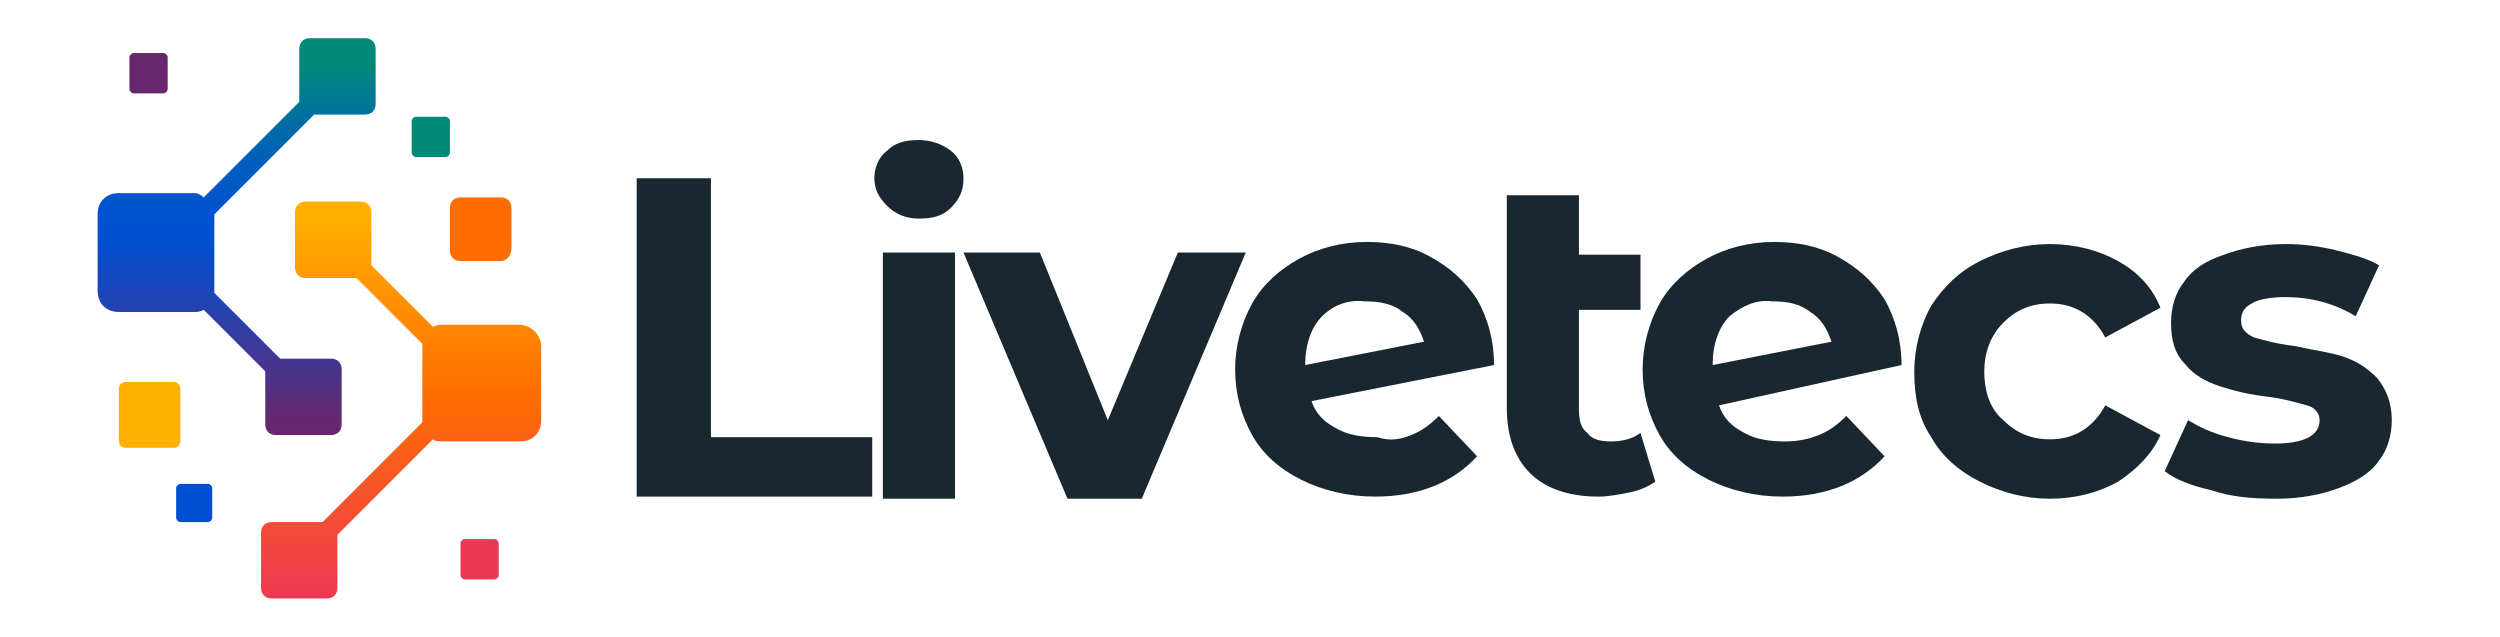
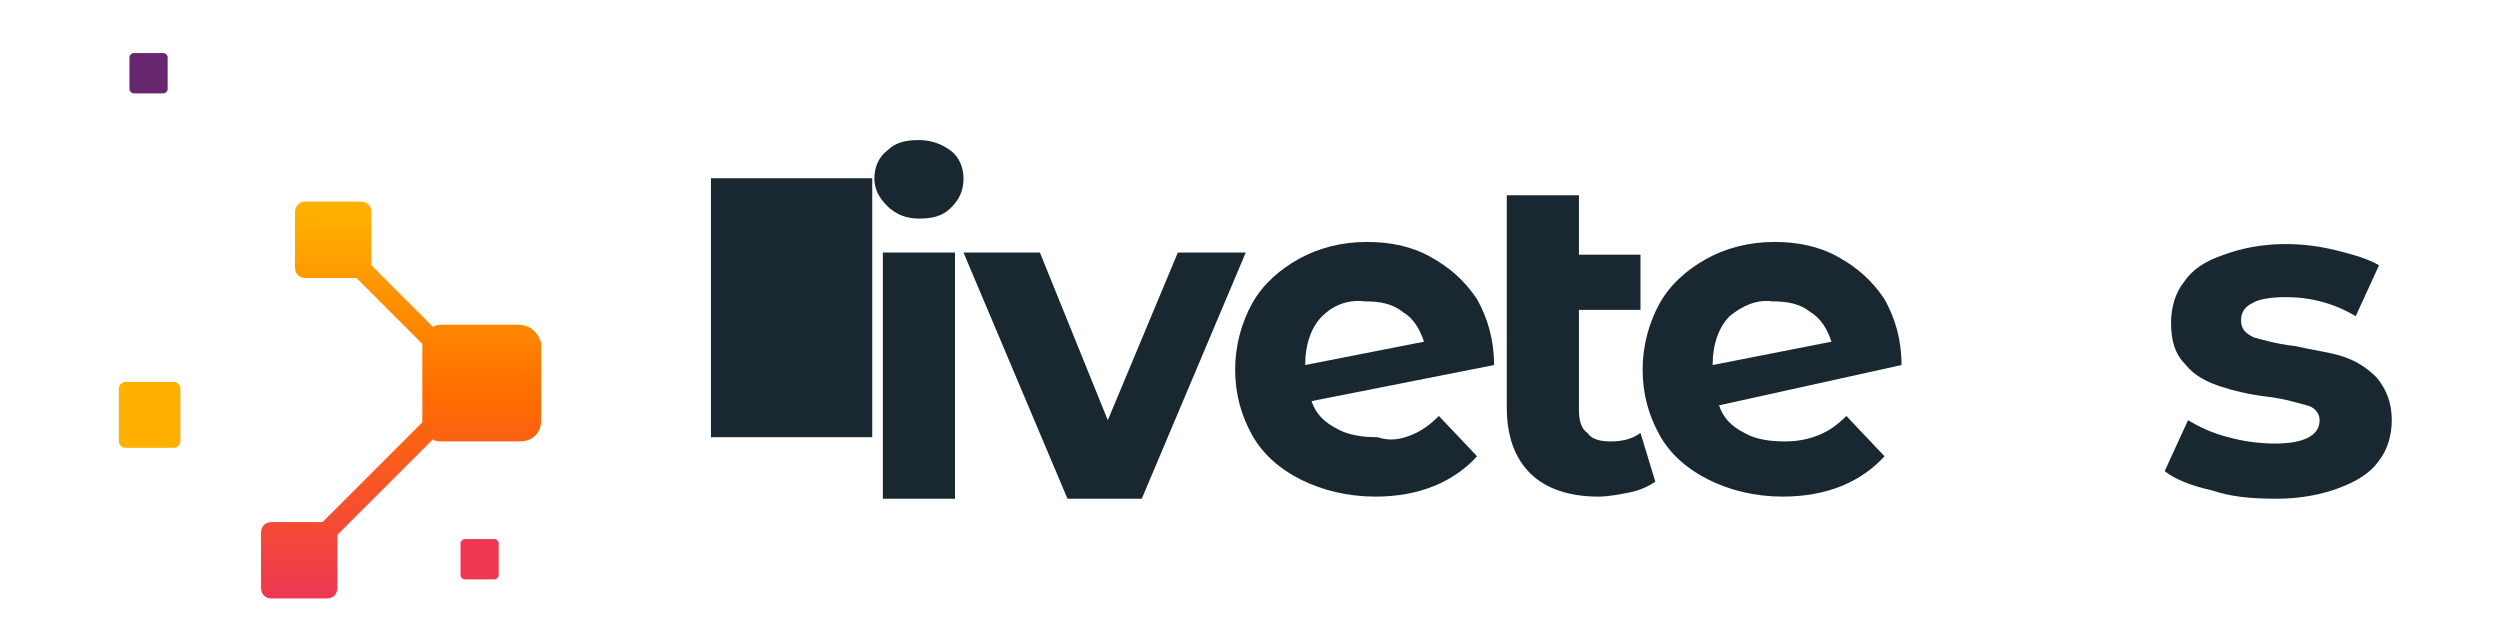
<svg xmlns="http://www.w3.org/2000/svg" id="Layer_1" x="0px" y="0px" viewBox="0 0 117.8 30" style="enable-background:new 0 0 117.8 30;" xml:space="preserve">
  <style type="text/css">	.st0{fill:#008978;}	.st1{fill:#FFB000;}	.st2{fill:#0050D3;}	.st3{fill:#67266D;}	.st4{fill:#EE3853;}	.st5{fill:url(#SVGID_1_);}	.st6{fill:url(#SVGID_00000093169822936024699080000011537983790413873537_);}	.st7{fill:#FF6D00;}	.st8{fill:#192830;}</style>
-   <path class="st0" d="M21,7.4h-1.4c-0.1,0-0.2-0.1-0.2-0.2V5.7c0-0.1,0.1-0.2,0.2-0.2H21c0.1,0,0.2,0.1,0.2,0.2v1.5 C21.2,7.3,21.1,7.4,21,7.4z" />
  <path class="st1" d="M8.2,21.1H5.9c-0.2,0-0.3-0.2-0.3-0.3v-2.5c0-0.2,0.2-0.3,0.3-0.3h2.3c0.2,0,0.3,0.2,0.3,0.3v2.5 C8.5,20.9,8.4,21.1,8.2,21.1z" />
-   <path class="st2" d="M9.8,24.6H8.5c-0.1,0-0.2-0.1-0.2-0.2V23c0-0.1,0.1-0.2,0.2-0.2h1.3c0.1,0,0.2,0.1,0.2,0.2v1.4 C10,24.5,9.9,24.6,9.8,24.6z" />
  <path class="st3" d="M7.7,4.4H6.3c-0.1,0-0.2-0.1-0.2-0.2V2.7c0-0.1,0.1-0.2,0.2-0.2h1.4c0.1,0,0.2,0.1,0.2,0.2v1.5 C7.9,4.3,7.8,4.4,7.7,4.4z" />
  <path class="st4" d="M23.3,27.3h-1.4c-0.1,0-0.2-0.1-0.2-0.2v-1.5c0-0.1,0.1-0.2,0.2-0.2h1.4c0.1,0,0.2,0.1,0.2,0.2v1.5 C23.5,27.2,23.4,27.3,23.3,27.3z" />
  <linearGradient id="SVGID_1_" gradientUnits="userSpaceOnUse" x1="18.836" y1="28.108" x2="18.836" y2="10.063">
    <stop offset="0" style="stop-color:#EE3853" />
    <stop offset="0.525" style="stop-color:#FF6D00" />
    <stop offset="1" style="stop-color:#FFB000" />
  </linearGradient>
  <path class="st5" d="M24.4,15.3h-3.6c-0.1,0-0.2,0-0.4,0.1l-2.9-2.9V10c0-0.3-0.2-0.5-0.5-0.5h-2.6c-0.3,0-0.5,0.2-0.5,0.5v2.6 c0,0.3,0.2,0.5,0.5,0.5h2.4l3.1,3.1c0,0,0,0.1,0,0.1v3.6l-4.7,4.7h-2.4c-0.3,0-0.5,0.2-0.5,0.5v2.6c0,0.3,0.2,0.5,0.5,0.5h2.6 c0.3,0,0.5-0.2,0.5-0.5v-2.5l4.5-4.5c0.1,0.1,0.3,0.1,0.5,0.1h3.6c0.6,0,1-0.4,1-1v-3.6C25.4,15.7,25,15.3,24.4,15.3z" />
  <linearGradient id="SVGID_00000013157633663715282950000009279545483261007521_" gradientUnits="userSpaceOnUse" x1="-51.118" y1="36.1" x2="-51.118" y2="18.055" gradientTransform="matrix(-1 0 0 -1 -39.954 37.991)">
    <stop offset="6.560886e-02" style="stop-color:#008978" />
    <stop offset="9.470724e-02" style="stop-color:#008382" />
    <stop offset="0.217" style="stop-color:#006DA5" />
    <stop offset="0.332" style="stop-color:#005DBE" />
    <stop offset="0.435" style="stop-color:#0053CE" />
    <stop offset="0.518" style="stop-color:#0050D3" />
    <stop offset="0.655" style="stop-color:#1A46BA" />
    <stop offset="0.944" style="stop-color:#5B2B79" />
    <stop offset="0.995" style="stop-color:#67266D" />
  </linearGradient>
-   <path style="fill:url(#SVGID_00000013157633663715282950000009279545483261007521_);" d="M5.6,14.7h3.6c0.1,0,0.2,0,0.4-0.1l2.9,2.9 V20c0,0.3,0.2,0.5,0.5,0.5h2.6c0.3,0,0.5-0.2,0.5-0.5v-2.6c0-0.3-0.2-0.5-0.5-0.5h-2.4l-3.1-3.1c0,0,0-0.1,0-0.1v-3.6l4.7-4.7h2.4 c0.3,0,0.5-0.2,0.5-0.5V2.3c0-0.3-0.2-0.5-0.5-0.5h-2.6c-0.3,0-0.5,0.2-0.5,0.5v2.5L9.6,9.3C9.5,9.2,9.3,9.1,9.2,9.1H5.6 c-0.6,0-1,0.4-1,1v3.6C4.6,14.3,5,14.7,5.6,14.7z" />
-   <path class="st7" d="M23.6,12.3h-1.9c-0.3,0-0.5-0.2-0.5-0.5V9.8c0-0.3,0.2-0.5,0.5-0.5h1.9c0.3,0,0.5,0.2,0.5,0.5v1.9 C24.1,12,23.9,12.3,23.6,12.3z" />
  <g>
-     <path class="st8" d="M30,8.4h3.5v12.2h7.6v2.8H30V8.4z" />
+     <path class="st8" d="M30,8.4h3.5v12.2h7.6v2.8V8.4z" />
    <path class="st8" d="M41.8,9.7c-0.4-0.4-0.6-0.8-0.6-1.3c0-0.5,0.2-1,0.6-1.3c0.4-0.4,0.9-0.5,1.5-0.5c0.6,0,1.1,0.2,1.5,0.5  c0.4,0.3,0.6,0.8,0.6,1.3c0,0.6-0.2,1-0.6,1.4c-0.4,0.4-0.9,0.5-1.5,0.5C42.7,10.3,42.2,10.1,41.8,9.7z M41.6,11.9H45v11.6h-3.4  V11.9z" />
    <path class="st8" d="M58.7,11.9l-4.9,11.6h-3.5l-4.9-11.6H49l3.2,7.9l3.3-7.9H58.7z" />
    <path class="st8" d="M66.5,20.5c0.5-0.2,0.9-0.5,1.3-0.9l1.8,1.9c-1.1,1.2-2.7,1.9-4.8,1.9c-1.3,0-2.5-0.3-3.5-0.8  c-1-0.5-1.8-1.2-2.3-2.1c-0.5-0.9-0.8-1.9-0.8-3.1c0-1.1,0.3-2.2,0.8-3.1c0.5-0.9,1.3-1.6,2.2-2.1c0.9-0.5,2-0.8,3.2-0.8  c1.1,0,2.1,0.2,3,0.7c0.9,0.5,1.6,1.1,2.2,2c0.5,0.9,0.8,1.9,0.8,3.1l-8.6,1.7c0.2,0.6,0.6,1,1.2,1.3c0.5,0.3,1.2,0.4,1.9,0.4  C65.5,20.8,66,20.7,66.5,20.5z M62.3,14.9c-0.5,0.5-0.8,1.3-0.8,2.3l5.6-1.1c-0.2-0.6-0.5-1.1-1-1.4c-0.5-0.4-1.1-0.5-1.8-0.5  C63.5,14.1,62.8,14.4,62.3,14.9z" />
    <path class="st8" d="M78,22.7c-0.3,0.2-0.7,0.4-1.2,0.5c-0.5,0.1-1,0.2-1.5,0.2c-1.4,0-2.5-0.4-3.2-1.1c-0.7-0.7-1.1-1.7-1.1-3.1  V9.2h3.4V12h2.9v2.6h-2.9v4.7c0,0.5,0.1,0.9,0.4,1.1c0.2,0.3,0.6,0.4,1.1,0.4c0.5,0,1-0.1,1.4-0.4L78,22.7z" />
    <path class="st8" d="M85.7,20.5c0.5-0.2,0.9-0.5,1.3-0.9l1.8,1.9c-1.1,1.2-2.7,1.9-4.8,1.9c-1.3,0-2.5-0.3-3.5-0.8  c-1-0.5-1.8-1.2-2.3-2.1c-0.5-0.9-0.8-1.9-0.8-3.1c0-1.1,0.3-2.2,0.8-3.1c0.5-0.9,1.3-1.6,2.2-2.1c0.9-0.5,2-0.8,3.2-0.8  c1.1,0,2.1,0.2,3,0.7c0.9,0.5,1.6,1.1,2.2,2c0.5,0.9,0.8,1.9,0.8,3.1L81,19.1c0.2,0.6,0.6,1,1.2,1.3c0.5,0.3,1.2,0.4,1.9,0.4  C84.7,20.8,85.2,20.7,85.7,20.5z M81.5,14.9c-0.5,0.5-0.8,1.3-0.8,2.3l5.6-1.1c-0.2-0.6-0.5-1.1-1-1.4c-0.5-0.4-1.1-0.5-1.8-0.5  C82.8,14.1,82.1,14.4,81.5,14.9z" />
-     <path class="st8" d="M93.3,22.7c-1-0.5-1.8-1.2-2.3-2.1c-0.6-0.9-0.8-1.9-0.8-3.1c0-1.1,0.3-2.2,0.8-3.1c0.6-0.9,1.3-1.6,2.3-2.1  c1-0.5,2.1-0.8,3.3-0.8c1.2,0,2.3,0.3,3.2,0.8c0.9,0.5,1.6,1.2,2,2.2l-2.6,1.4c-0.6-1.1-1.5-1.6-2.6-1.6c-0.9,0-1.6,0.3-2.2,0.9  c-0.6,0.6-0.9,1.4-0.9,2.3c0,1,0.3,1.8,0.9,2.3c0.6,0.6,1.3,0.9,2.2,0.9c1.1,0,2-0.5,2.6-1.6l2.6,1.4c-0.4,0.9-1.1,1.6-2,2.2  c-0.9,0.5-2,0.8-3.2,0.8C95.4,23.5,94.3,23.2,93.3,22.7z" />
    <path class="st8" d="M104.2,23.1c-0.9-0.2-1.7-0.5-2.2-0.9l1.1-2.4c0.5,0.3,1.1,0.6,1.9,0.8c0.7,0.2,1.5,0.3,2.2,0.3  c1.4,0,2.1-0.4,2.1-1.1c0-0.3-0.2-0.6-0.6-0.7c-0.4-0.1-1-0.3-1.8-0.4c-0.9-0.1-1.7-0.3-2.3-0.5c-0.6-0.2-1.2-0.5-1.6-1  c-0.5-0.5-0.7-1.1-0.7-2c0-0.7,0.2-1.4,0.6-1.9c0.4-0.6,1-1,1.9-1.3c0.8-0.3,1.8-0.5,2.9-0.5c0.8,0,1.6,0.1,2.4,0.3  c0.8,0.2,1.5,0.4,2,0.7l-1.1,2.4c-1-0.6-2.1-0.9-3.3-0.9c-0.7,0-1.3,0.1-1.6,0.3c-0.4,0.2-0.5,0.5-0.5,0.8c0,0.4,0.2,0.6,0.6,0.8  c0.4,0.1,1,0.3,1.9,0.4c0.9,0.2,1.7,0.3,2.3,0.5c0.6,0.2,1.1,0.5,1.6,1c0.4,0.5,0.7,1.1,0.7,2c0,0.7-0.2,1.4-0.6,1.9  c-0.4,0.6-1.1,1-1.9,1.3c-0.8,0.3-1.8,0.5-2.9,0.5C106,23.5,105.1,23.4,104.2,23.1z" />
  </g>
</svg>